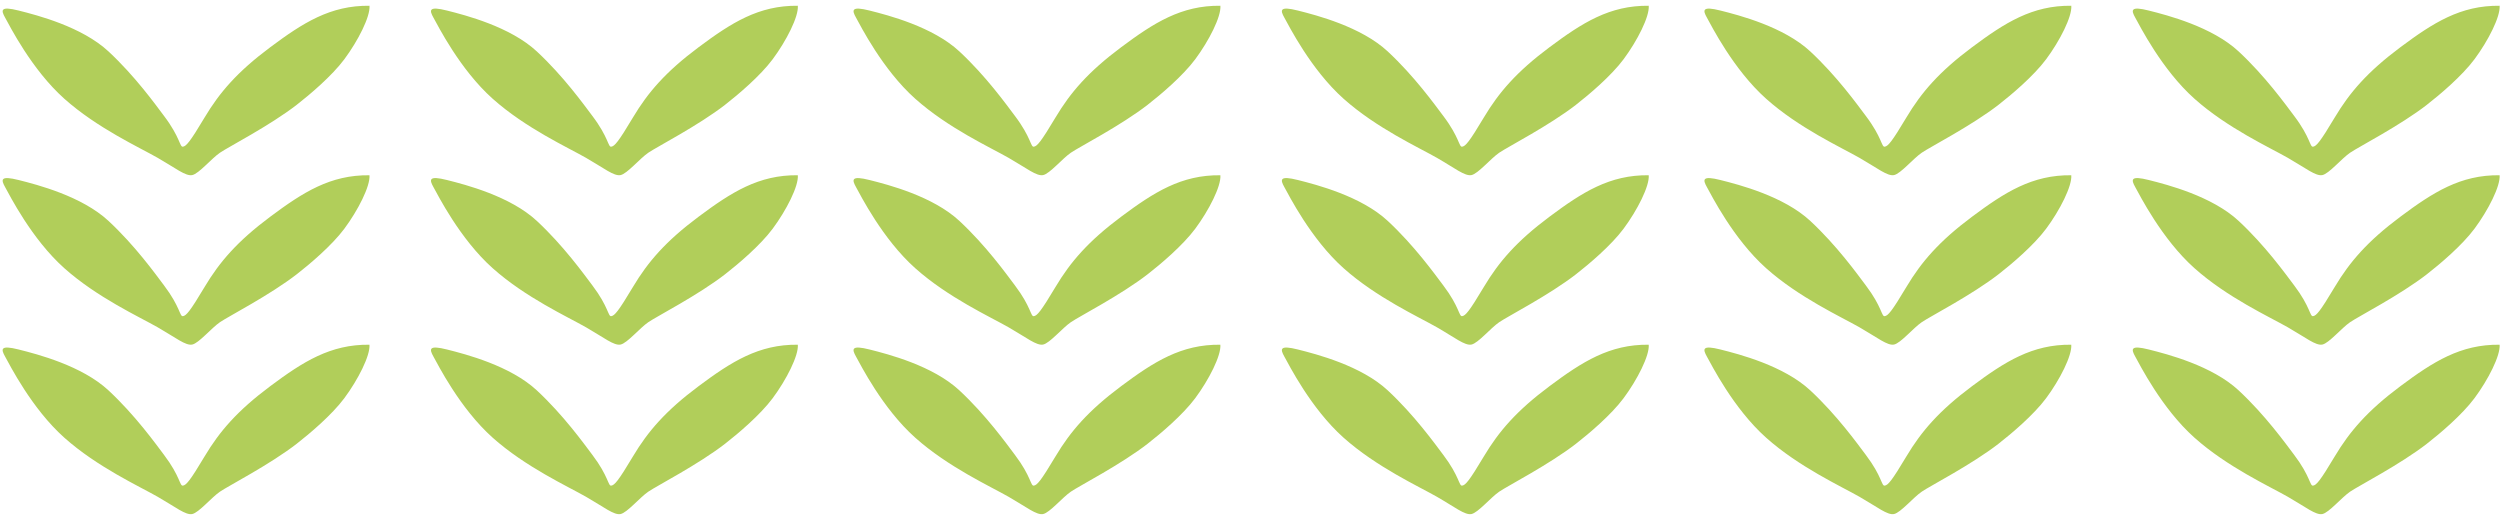
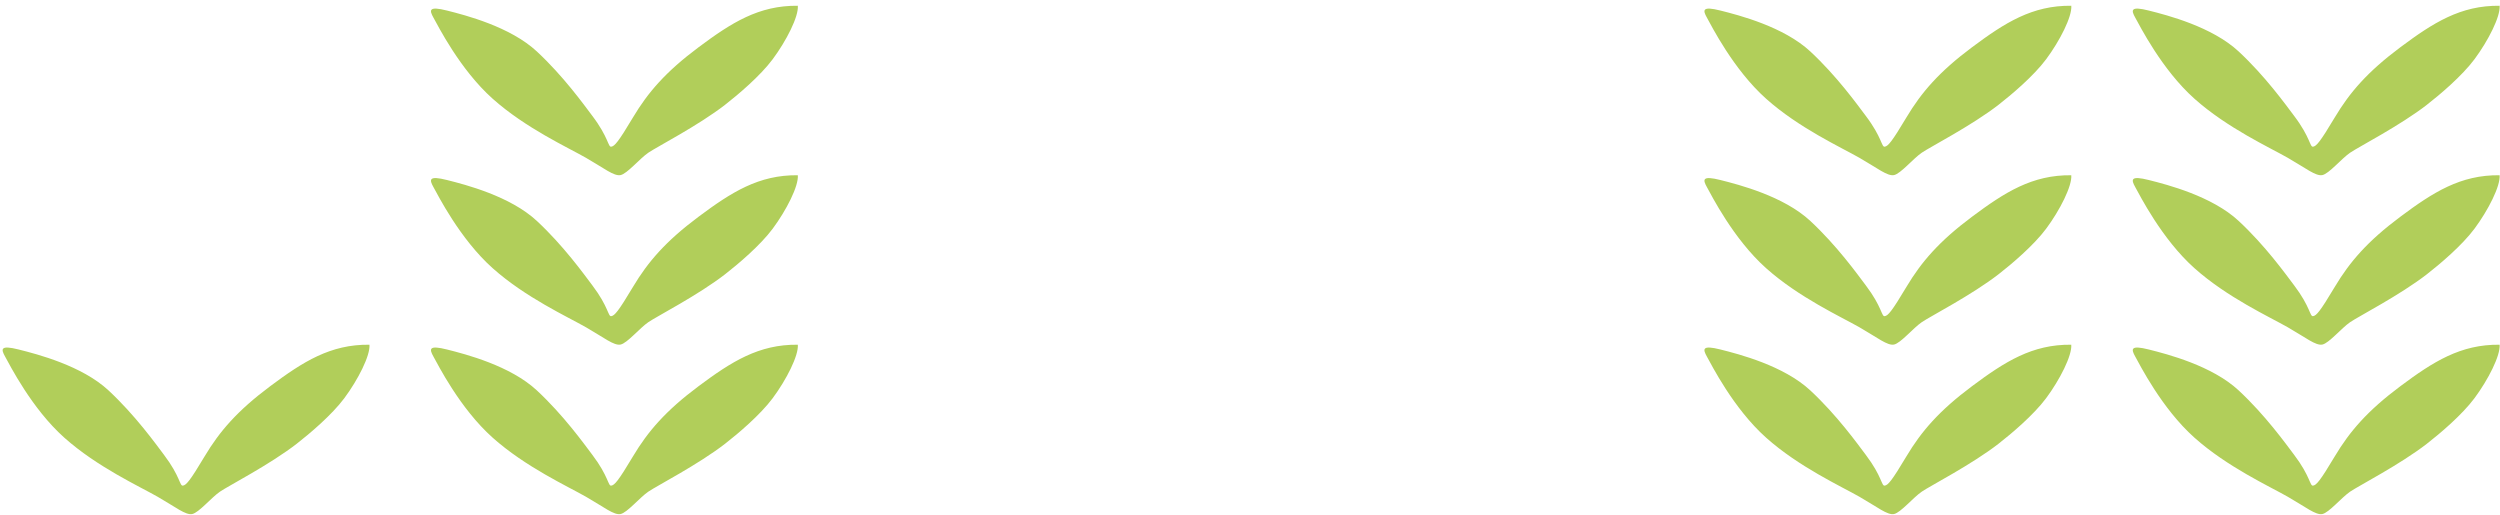
<svg xmlns="http://www.w3.org/2000/svg" width="782" height="161" viewBox="0 0 782 161" fill="none">
  <g clip-path="url(#clip0_232_258)">
-     <path fill-rule="evenodd" clip-rule="evenodd" d="M92.876 32.738C84.488 39.252 71.5 45.925 68.81 47.766C66.126 49.602 62.189 54.35 60.13 54.767C58.076 55.185 54.937 52.597 49.317 49.37C43.693 46.148 30.385 40.055 20.109 30.874C9.834 21.697 2.958 7.931 1.608 5.533C0.259 3.141 0.097 1.852 5.851 3.303C11.605 4.75 25.613 8.348 33.955 16.105C42.297 23.867 48.552 32.608 51.311 36.266C56.416 43.018 56.189 46.064 57.223 45.883C58.257 45.707 59.365 44.515 64.025 36.707C68.685 28.898 74.268 22.43 84.525 14.784C94.786 7.133 103.355 1.657 115.578 1.801C115.865 5.167 112.003 12.762 107.7 18.544C103.814 23.765 96.854 29.645 92.876 32.733" fill="#B1CE5A" />
-     <path fill-rule="evenodd" clip-rule="evenodd" d="M92.876 85.746C84.488 92.261 71.5 98.934 68.81 100.774C66.126 102.611 62.189 107.359 60.13 107.776C58.076 108.193 54.937 105.606 49.317 102.379C43.693 99.156 30.385 93.063 20.109 83.882C9.834 74.711 2.958 60.939 1.608 58.547C0.259 56.149 0.097 54.865 5.851 56.316C11.605 57.763 25.613 61.361 33.955 69.119C42.297 76.881 48.552 85.621 51.311 89.28C56.416 96.031 56.189 99.077 57.223 98.897C58.257 98.72 59.365 97.529 64.025 89.72C68.685 81.912 74.268 75.443 84.525 67.797C94.781 60.151 103.35 54.67 115.573 54.819C115.861 58.185 111.998 65.78 107.695 71.562C103.809 76.783 96.849 82.663 92.871 85.751" fill="#B1CE5A" />
    <path fill-rule="evenodd" clip-rule="evenodd" d="M92.875 138.76C84.487 145.274 71.499 151.947 68.81 153.788C66.125 155.624 62.189 160.372 60.13 160.789C58.076 161.207 54.937 158.619 49.317 155.392C43.692 152.169 30.384 146.077 20.109 136.896C9.829 127.719 2.957 113.948 1.603 111.555C0.254 109.158 0.092 107.873 5.846 109.325C11.601 110.771 25.608 114.37 33.95 122.127C42.292 129.889 48.547 138.63 51.306 142.288C56.411 149.039 56.184 152.086 57.218 151.905C58.252 151.729 59.36 150.537 64.02 142.729C68.68 134.92 74.263 128.452 84.52 120.806C94.776 113.159 103.345 107.679 115.568 107.827C115.856 111.193 111.993 118.789 107.69 124.571C103.805 129.792 96.845 135.671 92.866 138.76" fill="#B1CE5A" />
    <path fill-rule="evenodd" clip-rule="evenodd" d="M226.862 32.738C218.474 39.252 205.486 45.925 202.797 47.766C200.112 49.602 196.175 54.35 194.117 54.767C192.058 55.185 188.923 52.597 183.304 49.37C177.679 46.148 164.371 40.055 154.096 30.874C143.816 21.697 136.944 7.926 135.59 5.533C134.241 3.136 134.079 1.852 139.833 3.303C145.587 4.75 159.595 8.348 167.937 16.105C176.279 23.867 182.534 32.608 185.297 36.266C190.403 43.018 190.175 46.064 191.209 45.883C192.243 45.707 193.352 44.515 198.012 36.707C202.672 28.898 208.255 22.43 218.511 14.784C228.773 7.133 237.337 1.657 249.56 1.801C249.847 5.167 245.985 12.762 241.682 18.544C237.796 23.765 230.836 29.645 226.858 32.733" fill="#B1CE5A" />
    <path fill-rule="evenodd" clip-rule="evenodd" d="M226.862 85.746C218.474 92.261 205.486 98.934 202.797 100.774C200.112 102.611 196.175 107.359 194.117 107.776C192.058 108.193 188.923 105.606 183.304 102.379C177.679 99.156 164.371 93.063 154.096 83.882C143.816 74.706 136.944 60.934 135.59 58.542C134.241 56.145 134.079 54.86 139.833 56.312C145.587 57.758 159.595 61.356 167.937 69.114C176.279 76.876 182.534 85.617 185.297 89.275C190.403 96.026 190.175 99.073 191.209 98.892C192.243 98.716 193.352 97.524 198.012 89.716C202.672 81.907 208.255 75.439 218.511 67.792C228.768 60.146 237.337 54.666 249.56 54.814C249.847 58.18 245.985 65.775 241.682 71.558C237.796 76.779 230.836 82.658 226.858 85.746" fill="#B1CE5A" />
    <path fill-rule="evenodd" clip-rule="evenodd" d="M226.862 138.76C218.474 145.274 205.486 151.947 202.797 153.788C200.112 155.624 196.175 160.372 194.117 160.789C192.058 161.207 188.923 158.619 183.304 155.392C177.679 152.169 164.371 146.077 154.096 136.896C143.816 127.719 136.944 113.948 135.59 111.555C134.241 109.158 134.079 107.873 139.833 109.325C145.587 110.771 159.595 114.37 167.937 122.127C176.279 129.889 182.534 138.63 185.297 142.288C190.403 149.039 190.175 152.086 191.209 151.905C192.243 151.729 193.352 150.537 198.012 142.729C202.672 134.92 208.255 128.452 218.511 120.806C228.768 113.159 237.337 107.679 249.56 107.827C249.847 111.193 245.985 118.789 241.682 124.571C237.796 129.792 230.836 135.671 226.858 138.76" fill="#B1CE5A" />
  </g>
  <g clip-path="url(#clip1_232_258)">
    <path fill-rule="evenodd" clip-rule="evenodd" d="M359.038 32.738C350.65 39.252 337.662 45.925 334.973 47.766C332.288 49.602 328.352 54.35 326.293 54.767C324.239 55.185 321.099 52.597 315.48 49.37C309.855 46.148 296.547 40.055 286.272 30.874C275.997 21.697 269.12 7.931 267.771 5.533C266.422 3.141 266.259 1.852 272.014 3.303C277.768 4.75 291.776 8.348 300.118 16.105C308.459 23.867 314.715 32.608 317.473 36.266C322.579 43.018 322.351 46.064 323.385 45.883C324.419 45.707 325.528 44.515 330.188 36.707C334.848 28.898 340.431 22.43 350.687 14.784C360.949 7.133 369.518 1.657 381.74 1.801C382.028 5.167 378.165 12.762 373.862 18.544C369.977 23.765 363.017 29.645 359.038 32.733" fill="#B1CE5A" />
-     <path fill-rule="evenodd" clip-rule="evenodd" d="M359.038 85.746C350.65 92.261 337.662 98.934 334.973 100.774C332.288 102.611 328.352 107.359 326.293 107.776C324.239 108.193 321.099 105.606 315.48 102.379C309.855 99.156 296.547 93.063 286.272 83.882C275.997 74.711 269.12 60.939 267.771 58.547C266.422 56.149 266.259 54.865 272.014 56.316C277.768 57.763 291.776 61.361 300.118 69.119C308.459 76.881 314.715 85.621 317.473 89.28C322.579 96.031 322.351 99.077 323.385 98.897C324.419 98.72 325.528 97.529 330.188 89.72C334.848 81.912 340.431 75.443 350.687 67.797C360.944 60.151 369.513 54.67 381.736 54.819C382.023 58.185 378.161 65.78 373.858 71.562C369.972 76.783 363.012 82.663 359.034 85.751" fill="#B1CE5A" />
    <path fill-rule="evenodd" clip-rule="evenodd" d="M359.038 138.76C350.65 145.274 337.662 151.947 334.973 153.788C332.288 155.624 328.351 160.372 326.293 160.789C324.238 161.207 321.099 158.619 315.479 155.392C309.855 152.169 296.547 146.077 286.272 136.896C275.992 127.719 269.12 113.948 267.766 111.555C266.417 109.158 266.254 107.873 272.009 109.325C277.763 110.771 291.771 114.37 300.113 122.127C308.455 129.889 314.71 138.63 317.469 142.288C322.574 149.039 322.347 152.086 323.381 151.905C324.415 151.729 325.523 150.537 330.183 142.729C334.843 134.92 340.426 128.452 350.682 120.806C360.939 113.159 369.508 107.679 381.731 107.827C382.018 111.193 378.156 118.789 373.853 124.571C369.967 129.792 363.007 135.671 359.029 138.76" fill="#B1CE5A" />
    <path fill-rule="evenodd" clip-rule="evenodd" d="M493.025 32.738C484.637 39.252 471.649 45.925 468.96 47.766C466.275 49.602 462.338 54.35 460.279 54.767C458.221 55.185 455.086 52.597 449.466 49.37C443.842 46.148 430.534 40.055 420.259 30.874C409.979 21.697 403.107 7.926 401.753 5.533C400.404 3.136 400.241 1.852 405.996 3.303C411.75 4.75 425.758 8.348 434.1 16.105C442.441 23.867 448.696 32.608 451.46 36.266C456.565 43.018 456.338 46.064 457.372 45.883C458.406 45.707 459.514 44.515 464.174 36.707C468.834 28.898 474.417 22.43 484.674 14.784C494.935 7.133 503.499 1.657 515.722 1.801C516.01 5.167 512.147 12.762 507.844 18.544C503.959 23.765 496.999 29.645 493.02 32.733" fill="#B1CE5A" />
-     <path fill-rule="evenodd" clip-rule="evenodd" d="M493.025 85.746C484.637 92.261 471.649 98.934 468.96 100.774C466.275 102.611 462.338 107.359 460.279 107.776C458.221 108.193 455.086 105.606 449.466 102.379C443.842 99.156 430.534 93.063 420.259 83.882C409.979 74.706 403.107 60.934 401.753 58.542C400.404 56.145 400.241 54.86 405.996 56.312C411.75 57.758 425.758 61.356 434.1 69.114C442.441 76.876 448.696 85.617 451.46 89.275C456.565 96.026 456.338 99.073 457.372 98.892C458.406 98.716 459.514 97.524 464.174 89.716C468.834 81.907 474.417 75.439 484.674 67.792C494.931 60.146 503.499 54.666 515.722 54.814C516.01 58.18 512.147 65.775 507.844 71.558C503.959 76.779 496.999 82.658 493.02 85.746" fill="#B1CE5A" />
-     <path fill-rule="evenodd" clip-rule="evenodd" d="M493.025 138.76C484.637 145.274 471.649 151.947 468.96 153.788C466.275 155.624 462.338 160.372 460.279 160.789C458.221 161.207 455.086 158.619 449.466 155.392C443.842 152.169 430.534 146.077 420.259 136.896C409.979 127.719 403.107 113.948 401.753 111.555C400.404 109.158 400.241 107.873 405.996 109.325C411.75 110.771 425.758 114.37 434.1 122.127C442.441 129.889 448.696 138.63 451.46 142.288C456.565 149.039 456.338 152.086 457.372 151.905C458.406 151.729 459.514 150.537 464.174 142.729C468.834 134.92 474.417 128.452 484.674 120.806C494.931 113.159 503.499 107.679 515.722 107.827C516.01 111.193 512.147 118.789 507.844 124.571C503.959 129.792 496.999 135.671 493.02 138.76" fill="#B1CE5A" />
+     <path fill-rule="evenodd" clip-rule="evenodd" d="M493.025 138.76C484.637 145.274 471.649 151.947 468.96 153.788C466.275 155.624 462.338 160.372 460.279 160.789C458.221 161.207 455.086 158.619 449.466 155.392C443.842 152.169 430.534 146.077 420.259 136.896C409.979 127.719 403.107 113.948 401.753 111.555C400.404 109.158 400.241 107.873 405.996 109.325C411.75 110.771 425.758 114.37 434.1 122.127C456.565 149.039 456.338 152.086 457.372 151.905C458.406 151.729 459.514 150.537 464.174 142.729C468.834 134.92 474.417 128.452 484.674 120.806C494.931 113.159 503.499 107.679 515.722 107.827C516.01 111.193 512.147 118.789 507.844 124.571C503.959 129.792 496.999 135.671 493.02 138.76" fill="#B1CE5A" />
  </g>
  <g clip-path="url(#clip2_232_258)">
    <path fill-rule="evenodd" clip-rule="evenodd" d="M625.197 32.738C616.809 39.252 603.822 45.925 601.132 47.766C598.447 49.602 594.511 54.35 592.452 54.767C590.398 55.185 587.259 52.597 581.639 49.37C576.014 46.148 562.706 40.055 552.431 30.874C542.156 21.697 535.279 7.931 533.93 5.533C532.581 3.141 532.419 1.852 538.173 3.303C543.927 4.75 557.935 8.348 566.277 16.105C574.619 23.867 580.874 32.608 583.633 36.266C588.738 43.018 588.511 46.064 589.545 45.883C590.579 45.707 591.687 44.515 596.347 36.707C601.007 28.898 606.59 22.43 616.846 14.784C627.108 7.133 635.677 1.657 647.9 1.801C648.187 5.167 644.324 12.762 640.021 18.544C636.136 23.765 629.176 29.645 625.197 32.733" fill="#B1CE5A" />
    <path fill-rule="evenodd" clip-rule="evenodd" d="M625.197 85.746C616.809 92.261 603.822 98.934 601.132 100.774C598.447 102.611 594.511 107.359 592.452 107.776C590.398 108.193 587.259 105.606 581.639 102.379C576.014 99.156 562.706 93.063 552.431 83.882C542.156 74.711 535.279 60.939 533.93 58.547C532.581 56.149 532.419 54.865 538.173 56.316C543.927 57.763 557.935 61.361 566.277 69.119C574.619 76.881 580.874 85.621 583.633 89.28C588.738 96.031 588.511 99.077 589.545 98.897C590.579 98.72 591.687 97.529 596.347 89.72C601.007 81.912 606.59 75.443 616.846 67.797C627.103 60.151 635.672 54.67 647.895 54.819C648.182 58.185 644.32 65.78 640.017 71.562C636.131 76.783 629.171 82.663 625.193 85.751" fill="#B1CE5A" />
    <path fill-rule="evenodd" clip-rule="evenodd" d="M625.197 138.76C616.809 145.274 603.821 151.947 601.132 153.788C598.447 155.624 594.51 160.372 592.452 160.789C590.398 161.207 587.258 158.619 581.639 155.392C576.014 152.169 562.706 146.077 552.431 136.896C542.151 127.719 535.279 113.948 533.925 111.555C532.576 109.158 532.414 107.873 538.168 109.325C543.922 110.771 557.93 114.37 566.272 122.127C574.614 129.889 580.869 138.63 583.628 142.288C588.733 149.039 588.506 152.086 589.54 151.905C590.574 151.729 591.682 150.537 596.342 142.729C601.002 134.92 606.585 128.452 616.842 120.806C627.098 113.159 635.667 107.679 647.89 107.827C648.177 111.193 644.315 118.789 640.012 124.571C636.126 129.792 629.166 135.671 625.188 138.76" fill="#B1CE5A" />
    <path fill-rule="evenodd" clip-rule="evenodd" d="M759.184 32.738C750.796 39.252 737.808 45.925 735.119 47.766C732.434 49.602 728.497 54.35 726.439 54.767C724.38 55.185 721.245 52.597 715.625 49.37C710.001 46.148 696.693 40.055 686.418 30.874C676.138 21.697 669.266 7.926 667.912 5.533C666.563 3.136 666.4 1.852 672.155 3.303C677.909 4.75 691.917 8.348 700.259 16.105C708.601 23.867 714.856 32.608 717.619 36.266C722.724 43.018 722.497 46.064 723.531 45.883C724.565 45.707 725.673 44.515 730.333 36.707C734.994 28.898 740.576 22.43 750.833 14.784C761.094 7.133 769.659 1.657 781.881 1.801C782.169 5.167 778.306 12.762 774.003 18.544C770.118 23.765 763.158 29.645 759.179 32.733" fill="#B1CE5A" />
    <path fill-rule="evenodd" clip-rule="evenodd" d="M759.184 85.746C750.796 92.261 737.808 98.934 735.119 100.774C732.434 102.611 728.497 107.359 726.439 107.776C724.38 108.193 721.245 105.606 715.625 102.379C710.001 99.156 696.693 93.063 686.418 83.882C676.138 74.706 669.266 60.934 667.912 58.542C666.563 56.145 666.4 54.86 672.155 56.312C677.909 57.758 691.917 61.356 700.259 69.114C708.601 76.876 714.856 85.617 717.619 89.275C722.724 96.026 722.497 99.073 723.531 98.892C724.565 98.716 725.673 97.524 730.333 89.716C734.994 81.907 740.576 75.439 750.833 67.792C761.09 60.146 769.659 54.666 781.881 54.814C782.169 58.18 778.306 65.775 774.003 71.558C770.118 76.779 763.158 82.658 759.179 85.746" fill="#B1CE5A" />
    <path fill-rule="evenodd" clip-rule="evenodd" d="M759.184 138.76C750.796 145.274 737.808 151.947 735.119 153.788C732.434 155.624 728.497 160.372 726.439 160.789C724.38 161.207 721.245 158.619 715.625 155.392C710.001 152.169 696.693 146.077 686.418 136.896C676.138 127.719 669.266 113.948 667.912 111.555C666.563 109.158 666.4 107.873 672.155 109.325C677.909 110.771 691.917 114.37 700.259 122.127C708.601 129.889 714.856 138.63 717.619 142.288C722.724 149.039 722.497 152.086 723.531 151.905C724.565 151.729 725.673 150.537 730.333 142.729C734.994 134.92 740.576 128.452 750.833 120.806C761.09 113.159 769.659 107.679 781.881 107.827C782.169 111.193 778.306 118.789 774.003 124.571C770.118 129.792 763.158 135.671 759.179 138.76" fill="#B1CE5A" />
  </g>
  <defs>
    <clipPath id="clip0_232_258">
      <rect width="249.578" height="160.029" fill="white" transform="translate(0 0.971)" />
    </clipPath>
    <clipPath id="clip1_232_258">
-       <rect width="249.578" height="160.029" fill="white" transform="translate(266.163 0.971)" />
-     </clipPath>
+       </clipPath>
    <clipPath id="clip2_232_258">
      <rect width="249.578" height="160.029" fill="white" transform="translate(532.322 0.971)" />
    </clipPath>
  </defs>
</svg>